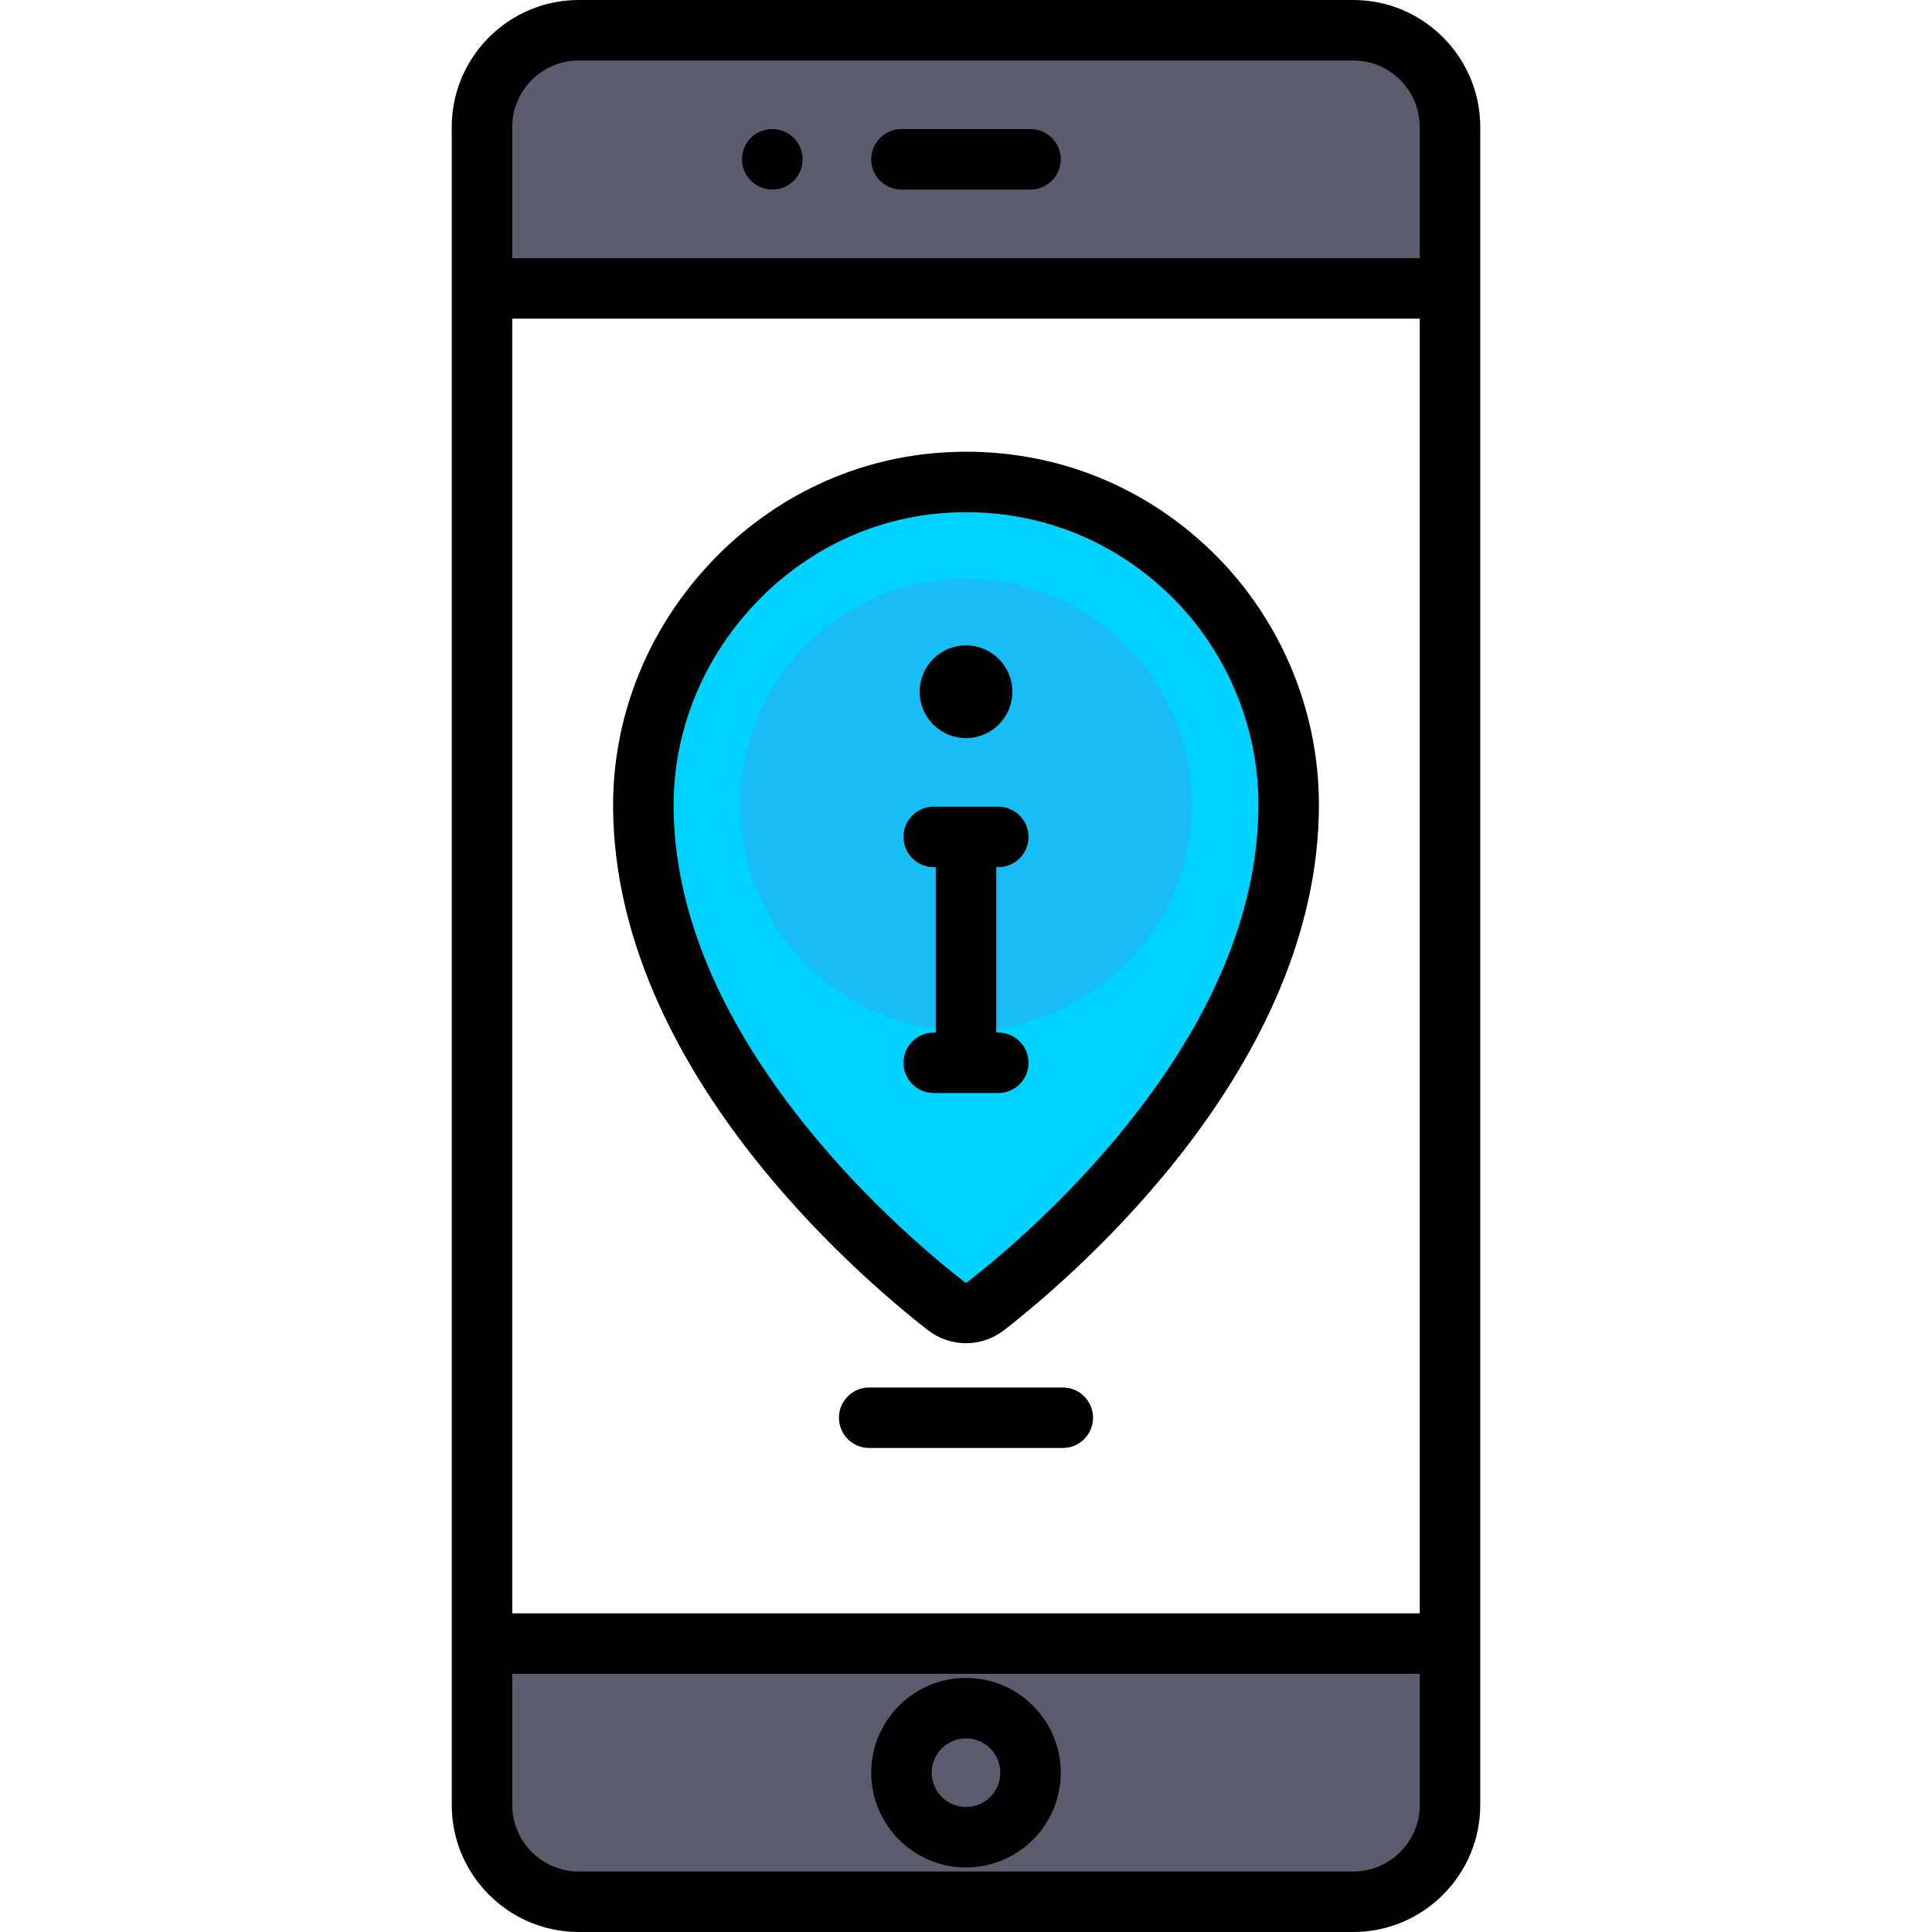
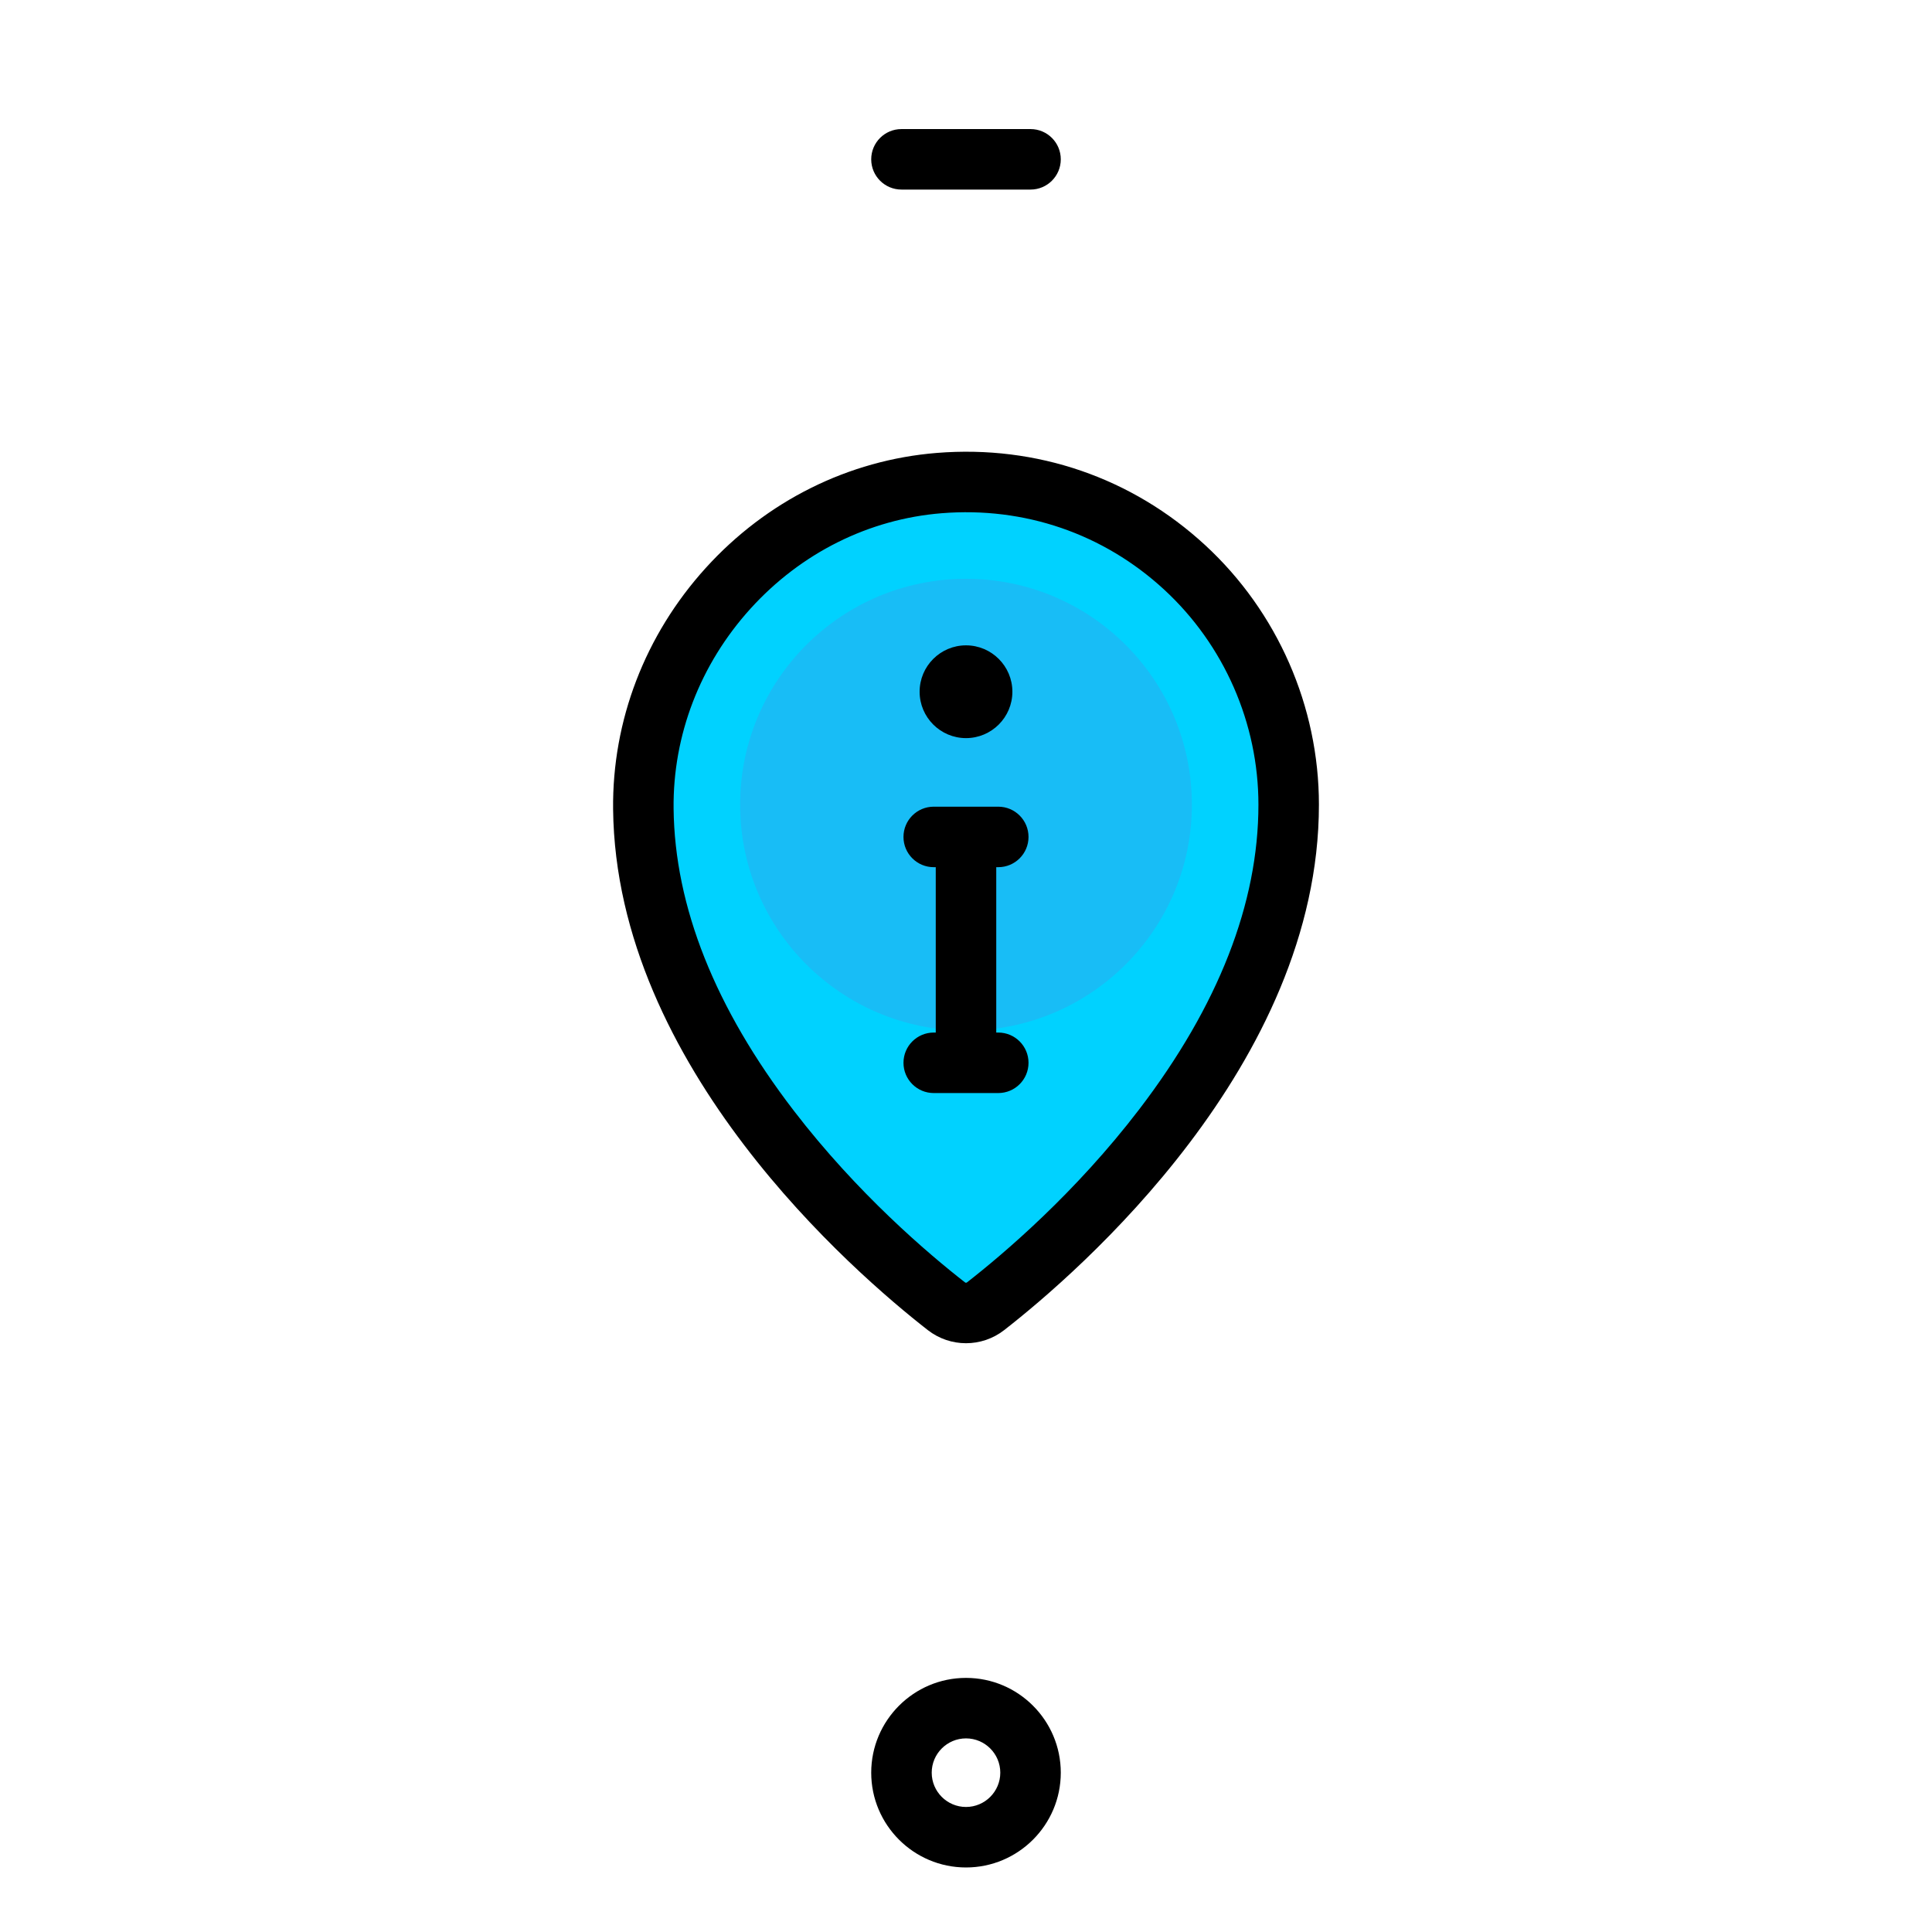
<svg xmlns="http://www.w3.org/2000/svg" id="Layer_1" x="0px" y="0px" viewBox="0 0 512 512" style="enable-background:new 0 0 512 512;" xml:space="preserve">
  <path style="fill:#00D2FF;" d="M248.911,128.019c-44.186,3.559-78.903,42.041-78.416,86.367 c0.712,64.876,61.855,117.394,80.297,131.771c3.073,2.395,7.341,2.396,10.413,0.002c18.547-14.458,80.306-67.51,80.306-132.914 C341.511,163.675,299.335,123.957,248.911,128.019z" />
  <circle style="fill:#18BDF6;" cx="256" cy="213.244" r="59.858" />
  <g>
-     <path style="fill:#5B5D6E;" d="M358.614,8.017H153.386c-14.168,0-25.653,11.485-25.653,25.653v42.756h256.534V33.67 C384.267,19.502,372.782,8.017,358.614,8.017z" />
-     <path style="fill:#5B5D6E;" d="M153.386,503.983h205.228c14.168,0,25.653-11.485,25.653-25.653v-42.756H127.733v42.756 C127.733,492.498,139.218,503.983,153.386,503.983z" />
-   </g>
-   <path d="M358.614,0H153.386c-18.566,0-33.67,15.105-33.67,33.67v444.66c0,18.566,15.105,33.67,33.67,33.67h205.228 c18.566,0,33.67-15.105,33.67-33.67V33.67C392.284,15.105,377.179,0,358.614,0z M135.749,84.443h240.501v343.115H135.749V84.443z M153.386,16.033h205.228c9.725,0,17.637,7.912,17.637,17.637v34.739H135.749V33.67C135.749,23.945,143.661,16.033,153.386,16.033z M358.614,495.967H153.386c-9.725,0-17.637-7.912-17.637-17.637v-34.739h240.501v34.739 C376.251,488.055,368.339,495.967,358.614,495.967z" />
+     </g>
  <path d="M238.898,50.238h34.205c4.427,0,8.017-3.589,8.017-8.017s-3.589-8.017-8.017-8.017h-34.205 c-4.427,0-8.017,3.589-8.017,8.017S234.47,50.238,238.898,50.238z" />
-   <path d="M204.693,50.238c4.427,0,8.017-3.589,8.017-8.017s-3.589-8.017-8.017-8.017h-0.086c-4.427,0-7.974,3.589-7.974,8.017 S200.266,50.238,204.693,50.238z" />
  <path d="M256,444.66c-13.851,0-25.119,11.268-25.119,25.119s11.268,25.119,25.119,25.119c13.851,0,25.119-11.268,25.119-25.119 S269.851,444.66,256,444.66z M256,478.864c-5.01,0-9.086-4.076-9.086-9.086s4.076-9.086,9.086-9.086c5.01,0,9.086,4.076,9.086,9.086 S261.01,478.864,256,478.864z" />
  <path d="M256,195.608c6.778,0,12.292-5.514,12.292-12.292s-5.514-12.292-12.292-12.292c-6.778,0-12.292,5.514-12.292,12.292 S249.222,195.608,256,195.608z" />
  <path d="M264.551,229.812c4.427,0,8.017-3.589,8.017-8.017s-3.589-8.017-8.017-8.017h-17.102c-4.427,0-8.017,3.589-8.017,8.017 s3.589,8.017,8.017,8.017h0.534v43.825h-0.534c-4.427,0-8.017,3.589-8.017,8.017c0,4.427,3.589,8.017,8.017,8.017h17.102 c4.427,0,8.017-3.589,8.017-8.017c0-4.427-3.589-8.017-8.017-8.017h-0.534v-43.825H264.551z" />
  <path d="M319.409,144.492c-19.408-17.907-44.672-26.596-71.141-24.464c-23.384,1.883-45.138,12.717-61.257,30.503 c-16.077,17.743-24.789,40.45-24.532,63.941c0.749,68.324,64.013,122.905,83.385,138.006c2.984,2.327,6.561,3.49,10.136,3.49 c3.575,0,7.151-1.162,10.133-3.488c19.564-15.249,83.395-70.359,83.395-139.236C349.528,187.212,338.55,162.153,319.409,144.492z M256.277,339.835c-0.174,0.136-0.382,0.135-0.557-0.001c-9.707-7.568-28.508-23.541-45.367-45.507 c-20.844-27.159-31.558-54.086-31.843-80.03c-0.213-19.439,7.025-38.261,20.381-53c13.368-14.752,31.36-23.733,50.662-25.288 c21.959-1.764,42.902,5.429,58.982,20.265c15.863,14.636,24.961,35.401,24.961,56.97c0,26.14-10.615,53.289-31.552,80.695 C285.02,316.092,266.068,332.204,256.277,339.835z" />
-   <path d="M281.653,367.699h-51.307c-4.427,0-8.017,3.589-8.017,8.017c0,4.427,3.589,8.017,8.017,8.017h51.307 c4.427,0,8.017-3.589,8.017-8.017C289.67,371.289,286.081,367.699,281.653,367.699z" />
  <g> </g>
  <g> </g>
  <g> </g>
  <g> </g>
  <g> </g>
  <g> </g>
  <g> </g>
  <g> </g>
  <g> </g>
  <g> </g>
  <g> </g>
  <g> </g>
  <g> </g>
  <g> </g>
  <g> </g>
</svg>